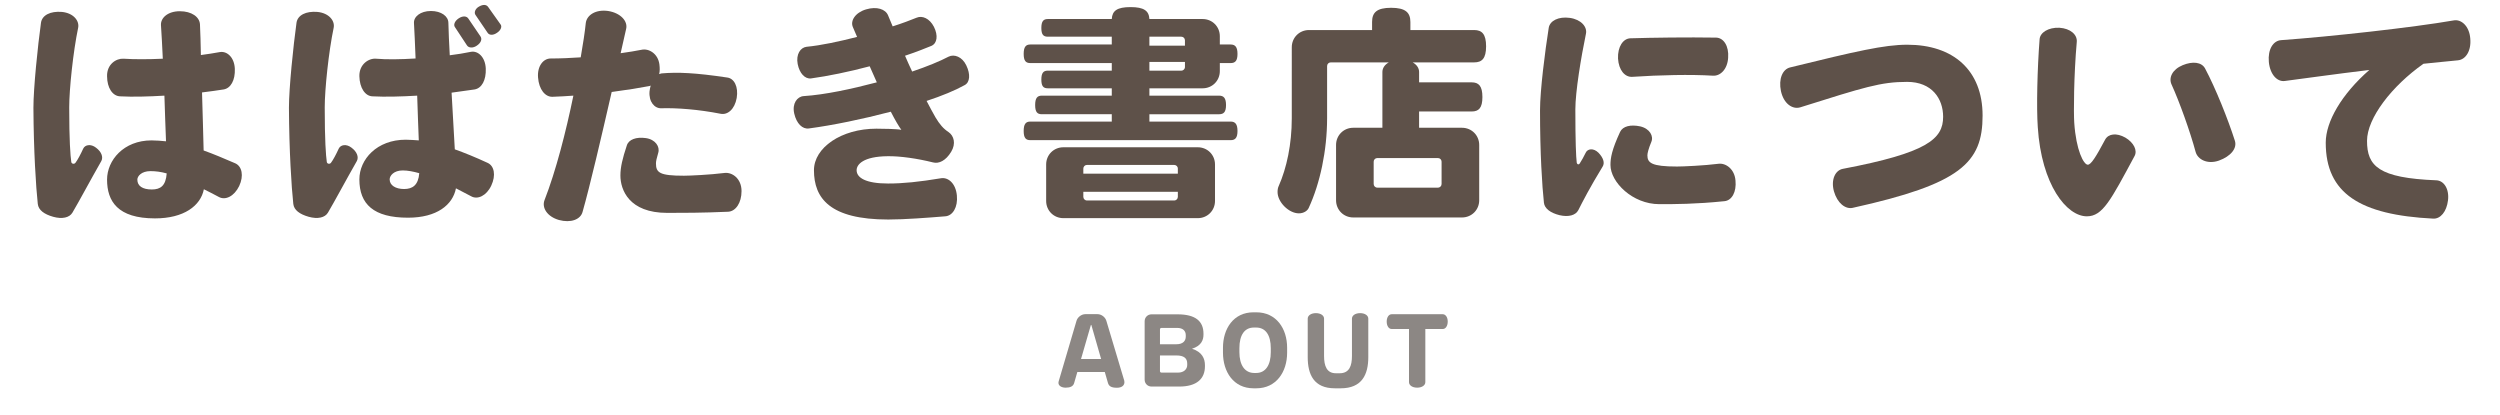
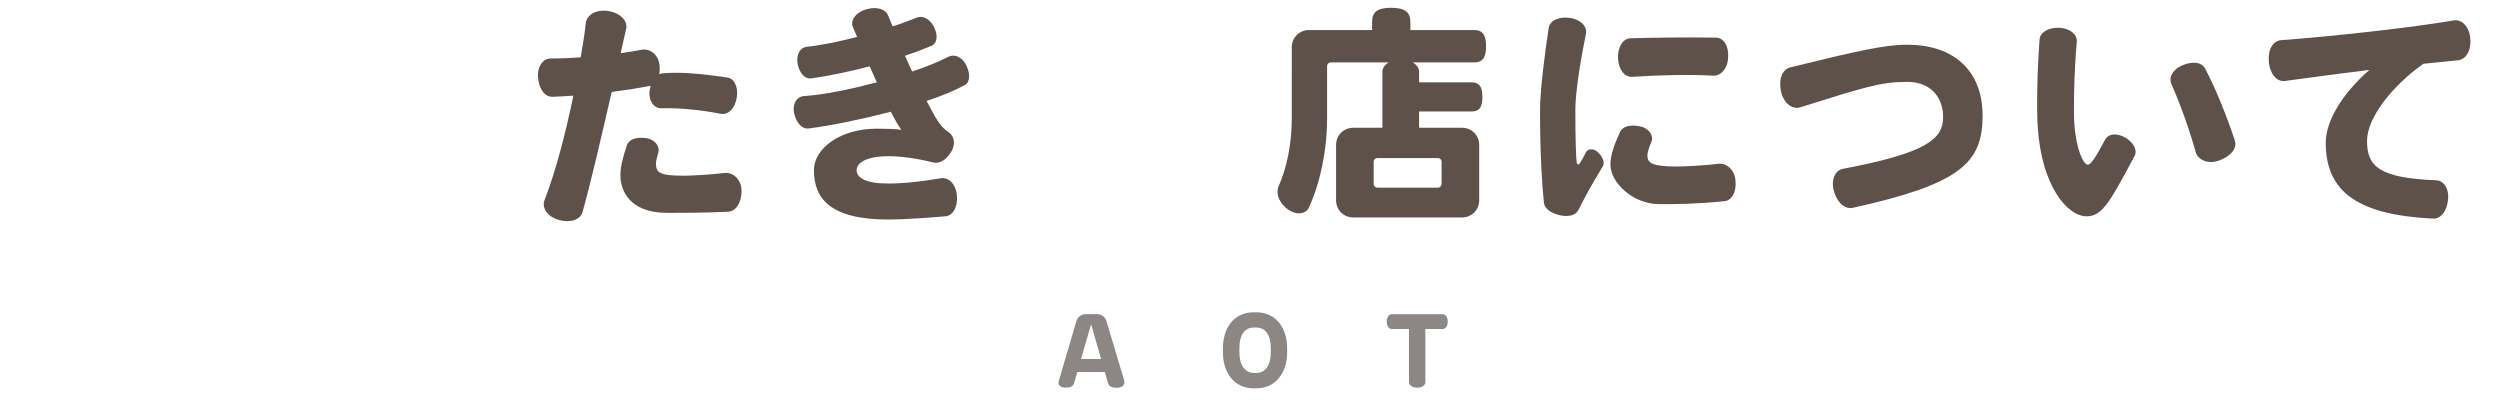
<svg xmlns="http://www.w3.org/2000/svg" version="1.1" x="0px" y="0px" viewBox="0 0 544.909 90.5" enable-background="new 0 0 544.909 90.5" xml:space="preserve">
  <g id="レイヤー_1">
</g>
  <g id="編集モード">
    <g>
-       <path fill="#5E5149" d="M15.785,46.35c-0.65,1.1-2.25,1.449-4.2,0.9c-1.95-0.551-3.2-1.451-3.35-2.801    c-0.4-3.699-0.9-11.5-0.95-20.951c0-4.301,0.95-13.5,1.649-18.551c0.25-1.65,2.051-2.551,4.551-2.35    c2.55,0.25,3.85,1.949,3.55,3.449c-1.1,5.25-1.95,13.451-1.95,17.352c0,7.201,0.25,10.5,0.45,11.9c0.05,0.4,0.6,0.551,0.9,0.199    c0.5-0.648,1.15-1.898,1.7-3.1c0.399-0.85,1.65-1.1,2.8-0.199c1.2,0.9,1.6,2.049,1.15,2.9C19.686,39.299,17.186,44,15.785,46.35z     M47.737,42.949c-1.15-0.6-2.25-1.199-3.3-1.699c-0.7,3.6-4.35,6.35-10.651,6.35c-8.15,0-10.45-3.75-10.45-8.451    c0-4.199,3.6-8.549,9.7-8.549c1.05,0,2.101,0.1,3.15,0.199c-0.1-2.85-0.25-6.35-0.35-9.951c-3.45,0.201-6.85,0.301-9.65,0.15    c-1.65-0.051-2.85-1.85-2.85-4.4c-0.05-2.6,2-3.9,3.6-3.801c2.3,0.15,5.3,0.15,8.55,0c-0.15-2.85-0.25-5.4-0.4-7.299    c-0.1-1.602,1.5-3.051,4.1-3.051c2.601,0,4.301,1.25,4.4,2.85c0.1,1.9,0.15,4.201,0.2,6.701c1.45-0.201,2.85-0.4,4.15-0.65    c1.55-0.25,3.15,1.15,3.25,3.65s-0.9,4.25-2.45,4.5c-1.35,0.199-2.95,0.449-4.7,0.65c0.15,4.551,0.25,9.1,0.35,12.65    c2.101,0.75,4.351,1.699,6.901,2.801c1.45,0.65,1.9,2.699,0.85,4.949C51.038,42.799,49.138,43.699,47.737,42.949z M32.786,37.299    c-1.95,0-2.85,1.1-2.85,1.85c0,1.4,1.149,2.15,3.15,2.15c1.9,0,3.05-0.799,3.25-3.5C35.086,37.449,33.937,37.299,32.786,37.299z" />
-       <path fill="#5E5149" d="M71.48,46.35c-0.65,1.1-2.25,1.449-4.2,0.9c-1.95-0.551-3.2-1.451-3.351-2.801    c-0.4-3.699-0.9-11.5-0.95-20.951c0-4.301,0.95-13.5,1.65-18.551c0.25-1.65,2.05-2.551,4.55-2.35c2.55,0.25,3.85,1.949,3.55,3.449    c-1.1,5.25-1.95,13.451-1.95,17.352c0,7.201,0.25,10.5,0.45,11.9c0.05,0.4,0.6,0.551,0.9,0.199c0.5-0.648,1.15-1.898,1.7-3.1    c0.4-0.85,1.65-1.1,2.8-0.199c1.2,0.9,1.6,2.049,1.15,2.9C75.381,39.299,72.88,44,71.48,46.35z M102.732,42.799    c-1.15-0.6-2.25-1.199-3.351-1.75c-0.7,3.602-4.15,6.4-10.45,6.4c-7.501,0-10.601-2.949-10.601-8.35c0-4.352,3.8-8.65,10.101-8.65    c1,0,1.9,0.1,2.85,0.15c-0.1-2.801-0.25-6.252-0.35-9.752c-3.5,0.201-6.9,0.301-9.751,0.15c-1.6-0.051-2.8-1.85-2.85-4.4    c-0.05-2.6,2.05-3.949,3.65-3.801c2.3,0.201,5.35,0.15,8.601-0.049c-0.1-3-0.25-5.75-0.35-7.701c-0.1-1.4,1.4-2.65,3.7-2.65    c2.25,0,3.8,1.15,3.8,2.602c0.05,2,0.15,4.398,0.3,7.049c1.6-0.199,3.15-0.449,4.6-0.75c1.55-0.299,3.15,1.15,3.25,3.65    c0.1,2.551-0.9,4.301-2.45,4.551c-1.45,0.199-3.15,0.449-5,0.699c0.25,4.4,0.5,8.852,0.7,12.352c2.101,0.75,4.45,1.699,7.15,2.949    c1.45,0.65,1.851,2.701,0.8,4.951S104.082,43.549,102.732,42.799z M87.781,37.148c-1.95,0-2.85,1.15-2.85,1.951    c0,1.299,1.3,2.1,3.15,2.1c1.851,0,3.101-0.85,3.301-3.449C90.132,37.398,88.881,37.148,87.781,37.148z M103.933,9.947    c-0.851,0.6-1.8,0.5-2.15-0.051l-2.6-3.949c-0.4-0.5-0.1-1.35,0.8-1.951c0.899-0.6,1.75-0.5,2.1,0.051l2.65,3.9    C105.132,8.547,104.833,9.348,103.933,9.947z M108.333,7.146c-0.85,0.602-1.7,0.551-2.05,0l-2.65-3.9    c-0.35-0.5-0.05-1.35,0.75-1.799c0.85-0.5,1.6-0.5,2,0.049l2.7,3.801C109.482,5.748,109.183,6.598,108.333,7.146z" />
      <path fill="#5E5149" d="M157.077,24.799c-4.85-0.951-9.5-1.301-12.951-1.201c-1.449,0.051-2.75-1.4-2.55-3.699    c0.05-0.451,0.15-0.85,0.25-1.25c-0.1,0.049-0.149,0.049-0.25,0.1c-2.05,0.4-4.85,0.85-8.25,1.301    c-2.2,9.6-4.751,20.551-6.351,26.15c-0.45,1.65-2.55,2.451-5.15,1.75c-2.6-0.75-3.75-2.699-3.15-4.299    c2.5-6.4,4.7-15.002,6.301-22.803c-1.45,0.1-2.95,0.201-4.551,0.25c-1.6,0.051-2.95-1.6-3.15-4.199c-0.2-2.5,1.15-4.15,2.75-4.15    c2.1,0,4.35-0.1,6.55-0.25c0.5-2.9,0.9-5.451,1.101-7.451c0.2-1.75,2.15-3.051,4.9-2.65c2.75,0.451,4.3,2.25,3.9,3.9    c-0.35,1.5-0.75,3.301-1.2,5.301c1.75-0.25,3.35-0.5,4.55-0.75c1.55-0.35,3.601,0.801,3.9,3.199c0.1,0.801,0.1,1.451-0.05,2.102    c0.199-0.051,0.35-0.102,0.5-0.15c3.55-0.301,7.301-0.15,14.351,0.9c1.5,0.199,2.45,2,2.05,4.449    C160.128,23.848,158.577,25.098,157.077,24.799z M158.728,46.15c-5.7,0.25-9.951,0.25-13.301,0.25    c-8.351,0-10.201-5.051-10.201-8.15c0-1.801,0.45-3.701,1.4-6.551c0.4-1.301,2.051-1.9,4.15-1.6c2.1,0.299,3.1,1.898,2.7,3.199    c-0.351,1.15-0.5,1.9-0.5,2.301c0,2.049,0.8,2.699,6.101,2.699c1.25,0,5.65-0.199,8.85-0.6c1.701-0.199,3.701,1.25,3.701,3.949    C161.628,44.199,160.378,46.049,158.728,46.15z" />
      <path fill="#5E5149" d="M210.263,18.549c-2.051,1.148-4.951,2.35-8.301,3.449c0.699,1.35,1.35,2.551,1.949,3.6    c0.9,1.5,1.701,2.451,2.851,3.201c1.15,0.799,1.65,2.5,0.55,4.301c-1.149,1.898-2.65,2.648-3.95,2.299    c-3.399-0.85-7.2-1.4-9.9-1.35c-5.3,0.051-6.75,1.801-6.75,3.051c0,1.65,2,2.9,6.851,2.9c3.3,0,6.75-0.352,11.551-1.15    c1.6-0.25,3.199,1.15,3.449,3.75c0.25,2.551-0.899,4.449-2.55,4.551c-3.65,0.299-8.851,0.699-12.4,0.699    c-12.751,0-16.201-4.65-16.201-10.75c0-4.9,5.95-9.051,13.601-9.051c1.4,0,4.5,0.049,5.45,0.25c-0.55-0.75-1.3-2-2.3-3.951    c-6.101,1.602-12.601,2.951-17.852,3.65c-1.399,0.201-2.699-1.049-3.199-3.25c-0.5-2.199,0.649-3.699,2.05-3.801    c4.65-0.299,10.45-1.549,15.95-3c-0.5-1.1-1-2.25-1.55-3.5c-4.5,1.201-9.15,2.15-12.801,2.65c-1.3,0.15-2.5-1.1-2.899-3.15    c-0.4-2.1,0.6-3.6,1.949-3.75c3.15-0.301,7.101-1.15,11.001-2.15c-0.3-0.699-0.6-1.4-0.899-2.1c-0.65-1.4,0.5-3.201,2.85-3.9    s4.25-0.051,4.801,1.301c0.35,0.799,0.649,1.6,1,2.4c2.05-0.65,3.9-1.352,5.25-1.9c1.2-0.5,2.8,0.148,3.75,2    c0.95,1.9,0.7,3.6-0.55,4.15c-1.45,0.6-3.5,1.4-5.751,2.15c0.5,1.148,1,2.299,1.551,3.449c3.25-1.1,6.051-2.25,7.95-3.25    c1.2-0.6,2.95,0,3.851,1.9C211.562,16.197,211.412,17.947,210.263,18.549z" />
-       <path fill="#5E5149" d="M268.228,30.549h-43.652c-1,0-1.45-0.5-1.45-2s0.45-2.051,1.45-2.051h17.751v-1.6h-15.251    c-1,0-1.45-0.5-1.45-2s0.45-2.051,1.45-2.051h15.251v-1.6h-13.951c-0.95,0-1.4-0.449-1.4-1.9c0-1.449,0.45-1.949,1.4-1.949h13.951    v-1.65h-17.751c-1,0-1.45-0.5-1.45-2s0.45-2.051,1.45-2.051h17.751V7.998h-13.951c-0.95,0-1.4-0.451-1.4-1.9    c0-1.451,0.45-1.951,1.4-1.951h13.951c0.1-1.799,1.149-2.6,4.1-2.6c2.9,0,4.001,0.801,4.101,2.6h11.601    c2.101,0,3.75,1.65,3.75,3.75v1.801h2.351c1,0,1.5,0.551,1.5,2.051s-0.5,2-1.5,2h-2.351v1.75c0,2.1-1.649,3.75-3.75,3.75h-11.601    v1.6h15.201c1,0,1.5,0.551,1.5,2.051s-0.5,2-1.5,2h-15.201v1.6h17.701c1,0,1.5,0.551,1.5,2.051S269.228,30.549,268.228,30.549z     M261.077,47.549h-29.302c-2.101,0-3.751-1.648-3.751-3.75V35.85c0-2.102,1.65-3.75,3.751-3.75h29.302c2.1,0,3.75,1.648,3.75,3.75    v7.949C264.827,45.9,263.177,47.549,261.077,47.549z M256.727,36.75c0-0.451-0.35-0.801-0.8-0.801h-19.001    c-0.45,0-0.8,0.35-0.8,0.801v1.1h20.601V36.75z M256.727,41.799h-20.601V42.9c0,0.449,0.35,0.799,0.8,0.799h19.001    c0.45,0,0.8-0.35,0.8-0.799V41.799z M258.276,8.797c0-0.449-0.35-0.799-0.8-0.799h-6.95v1.949h7.75V8.797z M258.276,13.498h-7.75    v1.9h6.95c0.45,0,0.8-0.352,0.8-0.801V13.498z" />
      <path fill="#5E5149" d="M321.312,13.598h-13.401c0.9,0.5,1.4,1.25,1.4,2.1v2.25h11.451c1.55,0,2.35,0.801,2.35,3.201    s-0.8,3.15-2.35,3.15h-11.451v3.549h9.351c2.101,0,3.751,1.65,3.751,3.752V43.65c0,2.1-1.65,3.75-3.751,3.75h-23.701    c-2.101,0-3.75-1.65-3.75-3.75V31.6c0-2.102,1.649-3.752,3.75-3.752h6.351v-12.15c0-0.85,0.5-1.6,1.4-2.1h-12.651    c-0.45,0-0.8,0.35-0.8,0.801v11.35c0,7.102-1.551,14.252-4,19.551c-0.25,0.602-1.051,1.201-2.15,1.201    c-2.2,0-4.65-2.451-4.65-4.65c0-0.551,0.1-1,0.25-1.301c1.75-3.949,2.85-9.15,2.85-14.75V10.297c0-2.1,1.65-3.75,3.751-3.75    h13.751v-1.75c0-2.051,1-3.1,4.15-3.1c3.149,0,4.199,1.049,4.199,3.1v1.75h13.901c1.7,0,2.601,0.9,2.601,3.551    S323.013,13.598,321.312,13.598z M314.212,35.248c0-0.449-0.35-0.799-0.8-0.799h-13.201c-0.45,0-0.8,0.35-0.8,0.799V40.1    c0,0.449,0.35,0.799,0.8,0.799h13.201c0.45,0,0.8-0.35,0.8-0.799V35.248z" />
      <path fill="#5E5149" d="M344.021,45.799c-0.6,1.15-2.15,1.551-4.101,1.102c-2-0.5-3.25-1.451-3.399-2.701    c-0.4-3.65-0.851-10.801-0.851-20.15c0-4.352,1.101-12.951,1.9-18.002c0.25-1.5,2.1-2.5,4.6-2.15    c2.45,0.352,3.851,1.951,3.501,3.5c-1.051,5.051-2.301,12.602-2.301,16.451c0,7.102,0.15,10.352,0.301,11.602    c0.1,0.449,0.5,0.5,0.699,0.1c0.4-0.6,0.801-1.35,1.25-2.25c0.4-0.9,1.7-1.1,2.801,0c1.05,1.1,1.4,2.199,0.9,3    C346.57,40.799,344.921,44,344.021,45.799z M375.872,43.85c-6.3,0.65-10.851,0.65-14.201,0.65c-5.85,0-10.65-4.801-10.65-8.551    c0-1.551,0.301-3.301,2.101-7.201c0.6-1.25,2.3-1.65,4.4-1.199c2.1,0.5,2.95,2.15,2.399,3.4c-0.6,1.449-0.85,2.449-0.85,2.9    c0,1.648,0.9,2.449,6.45,2.449c1.3,0,5.9-0.199,9.051-0.6c1.601-0.201,3.5,1.15,3.7,3.65    C378.522,41.85,377.473,43.699,375.872,43.85z M373.372,16.498c-4.85-0.301-11.65-0.15-17.602,0.25c-1.6,0.1-2.949-1.451-3.1-4    c-0.1-2.551,1.1-4.352,2.7-4.4c4.75-0.15,12.501-0.25,18.701-0.15c1.601,0.051,2.8,1.801,2.601,4.4    C376.522,15.098,374.972,16.598,373.372,16.498z" />
      <path fill="#5E5149" d="M403.831,45.299c-1.601,0.352-3.351-1-4.101-3.6c-0.7-2.551,0.3-4.6,1.95-4.9    c18.401-3.5,21.852-6.5,21.852-11.35c0-3.9-2.4-7.602-7.851-7.602c-5.751,0-9.301,1.15-23.302,5.551c-1.7,0.5-3.6-0.801-4.2-3.551    c-0.55-2.65,0.351-4.75,2-5.15c14.451-3.549,20.552-4.949,25.552-4.949c10.001,0,16.401,5.549,16.401,15.451    C432.133,35.498,427.332,40.1,403.831,45.299z" />
      <path fill="#5E5149" d="M454.86,47.15c-4.4,0-9.9-6.852-10.7-19.451c-0.3-4.25-0.101-12.752,0.399-19.152    c0.101-1.449,1.9-2.6,4.301-2.5c2.4,0.15,3.95,1.5,3.8,3.1c-0.649,7.252-0.7,15.451-0.55,17.602c0.4,6,2.051,9.15,2.95,9.15    c0.7,0,1.75-1.65,3.8-5.5c0.7-1.25,2.451-1.5,4.4-0.4c1.851,1.102,2.65,2.801,2,4C460.061,43.65,458.311,47.15,454.86,47.15z     M483.662,34.998c-2.55,0.9-4.65-0.25-5.101-1.898c-1.149-4.301-3.55-11.002-5.25-14.701c-0.65-1.451,0.15-3.25,2.45-4.201    c2.2-0.9,4.101-0.65,4.851,0.701c2.3,4.299,5.05,11.199,6.5,15.75C487.663,32.299,486.263,34.049,483.662,34.998z" />
      <path fill="#5E5149" d="M535.728,13.148c-2.25,0.25-4.851,0.449-7.501,0.75c-6.9,4.85-12.301,11.85-12.301,16.801    c0,5.5,2.501,8.1,15.101,8.6c1.601,0.051,2.851,1.801,2.551,4.352c-0.3,2.5-1.65,4.1-3.25,4    c-15.951-0.801-23.401-5.502-23.401-16.551c0-4.602,3.45-10.551,9.5-15.852c-7.5,0.9-14.501,1.9-18.401,2.4    c-1.699,0.25-3.25-1.451-3.5-4.15c-0.25-2.75,0.95-4.65,2.7-4.75c10.551-0.75,28.702-2.75,37.603-4.301    c1.65-0.301,3.4,1.25,3.601,3.949C538.678,11.098,537.427,12.998,535.728,13.148z" />
    </g>
    <g>
      <path fill="#8C8784" d="M243.444,84.516c-1.26,0-1.76-0.359-1.96-1.08l-0.681-2.361h-5.98l-0.701,2.422    c-0.199,0.699-0.84,1-1.84,1c-0.92,0-1.58-0.42-1.58-1.061c0-0.08,0.02-0.18,0.039-0.279l3.901-13.244    c0.24-0.799,1.08-1.439,1.921-1.439h2.66c0.84,0,1.68,0.641,1.92,1.439l3.901,13.043c0.021,0.121,0.04,0.221,0.04,0.34    C245.085,83.955,244.585,84.516,243.444,84.516z M237.903,70.934c-0.02-0.08-0.04-0.121-0.08-0.121    c-0.02,0-0.061,0.041-0.08,0.121l-2.12,7.32h4.381L237.903,70.934z" />
-       <path fill="#8C8784" d="M257.033,84.256h-6.041c-0.841,0-1.501-0.66-1.501-1.5V70.014c0-0.842,0.66-1.502,1.501-1.502h5.661    c3.9,0,5.661,1.48,5.661,4.221v0.201c0,1.119-0.42,2.42-2.501,3.08c2.221,0.701,2.821,2.16,2.821,3.602v0.219    C262.635,82.535,260.874,84.256,257.033,84.256z M258.454,73.053c0-0.92-0.601-1.58-1.881-1.58h-3.421    c-0.18,0-0.32,0.141-0.32,0.32v3.24h3.601c1.44,0,2.021-0.76,2.021-1.66V73.053z M258.773,79.254c0-1.16-0.7-1.779-2.38-1.779    h-3.562v3.42c0,0.18,0.141,0.32,0.32,0.32h3.621c1.26,0,2-0.74,2-1.66V79.254z" />
      <path fill="#8C8784" d="M273.825,84.637h-0.601c-4.36,0-6.661-3.602-6.661-7.762v-1.08c0-4.143,2.28-7.723,6.661-7.723h0.601    c4.36,0,6.721,3.541,6.721,7.723v1.08C280.546,81.055,278.186,84.637,273.825,84.637z M276.985,75.895    c0-2.842-1.12-4.502-3.181-4.502h-0.5c-2.061,0-3.161,1.66-3.161,4.502v0.859c0,2.82,1.181,4.541,3.241,4.541h0.42    c2.04,0,3.181-1.721,3.181-4.541V75.895z" />
-       <path fill="#8C8784" d="M292.217,84.637h-1.261c-4.58,0-5.921-3.002-5.921-6.783v-8.4c0-0.68,0.72-1.201,1.78-1.201    s1.781,0.521,1.781,1.201v8.141c0,2.162,0.58,3.762,2.58,3.762h0.82c2.12,0,2.68-1.641,2.68-3.762v-8.141    c0-0.68,0.721-1.201,1.781-1.201s1.78,0.521,1.78,1.201v8.4C298.238,81.635,296.858,84.637,292.217,84.637z" />
      <path fill="#8C8784" d="M314.472,71.713h-3.801v11.582c0,0.682-0.721,1.201-1.781,1.201c-1.06,0-1.779-0.52-1.779-1.201V71.713    h-3.781c-0.601,0-1.08-0.641-1.08-1.619c0-0.961,0.479-1.602,1.08-1.602h11.143c0.6,0,1.08,0.641,1.08,1.602    C315.552,71.072,315.071,71.713,314.472,71.713z" />
    </g>
  </g>
  <g id="main">
</g>
</svg>